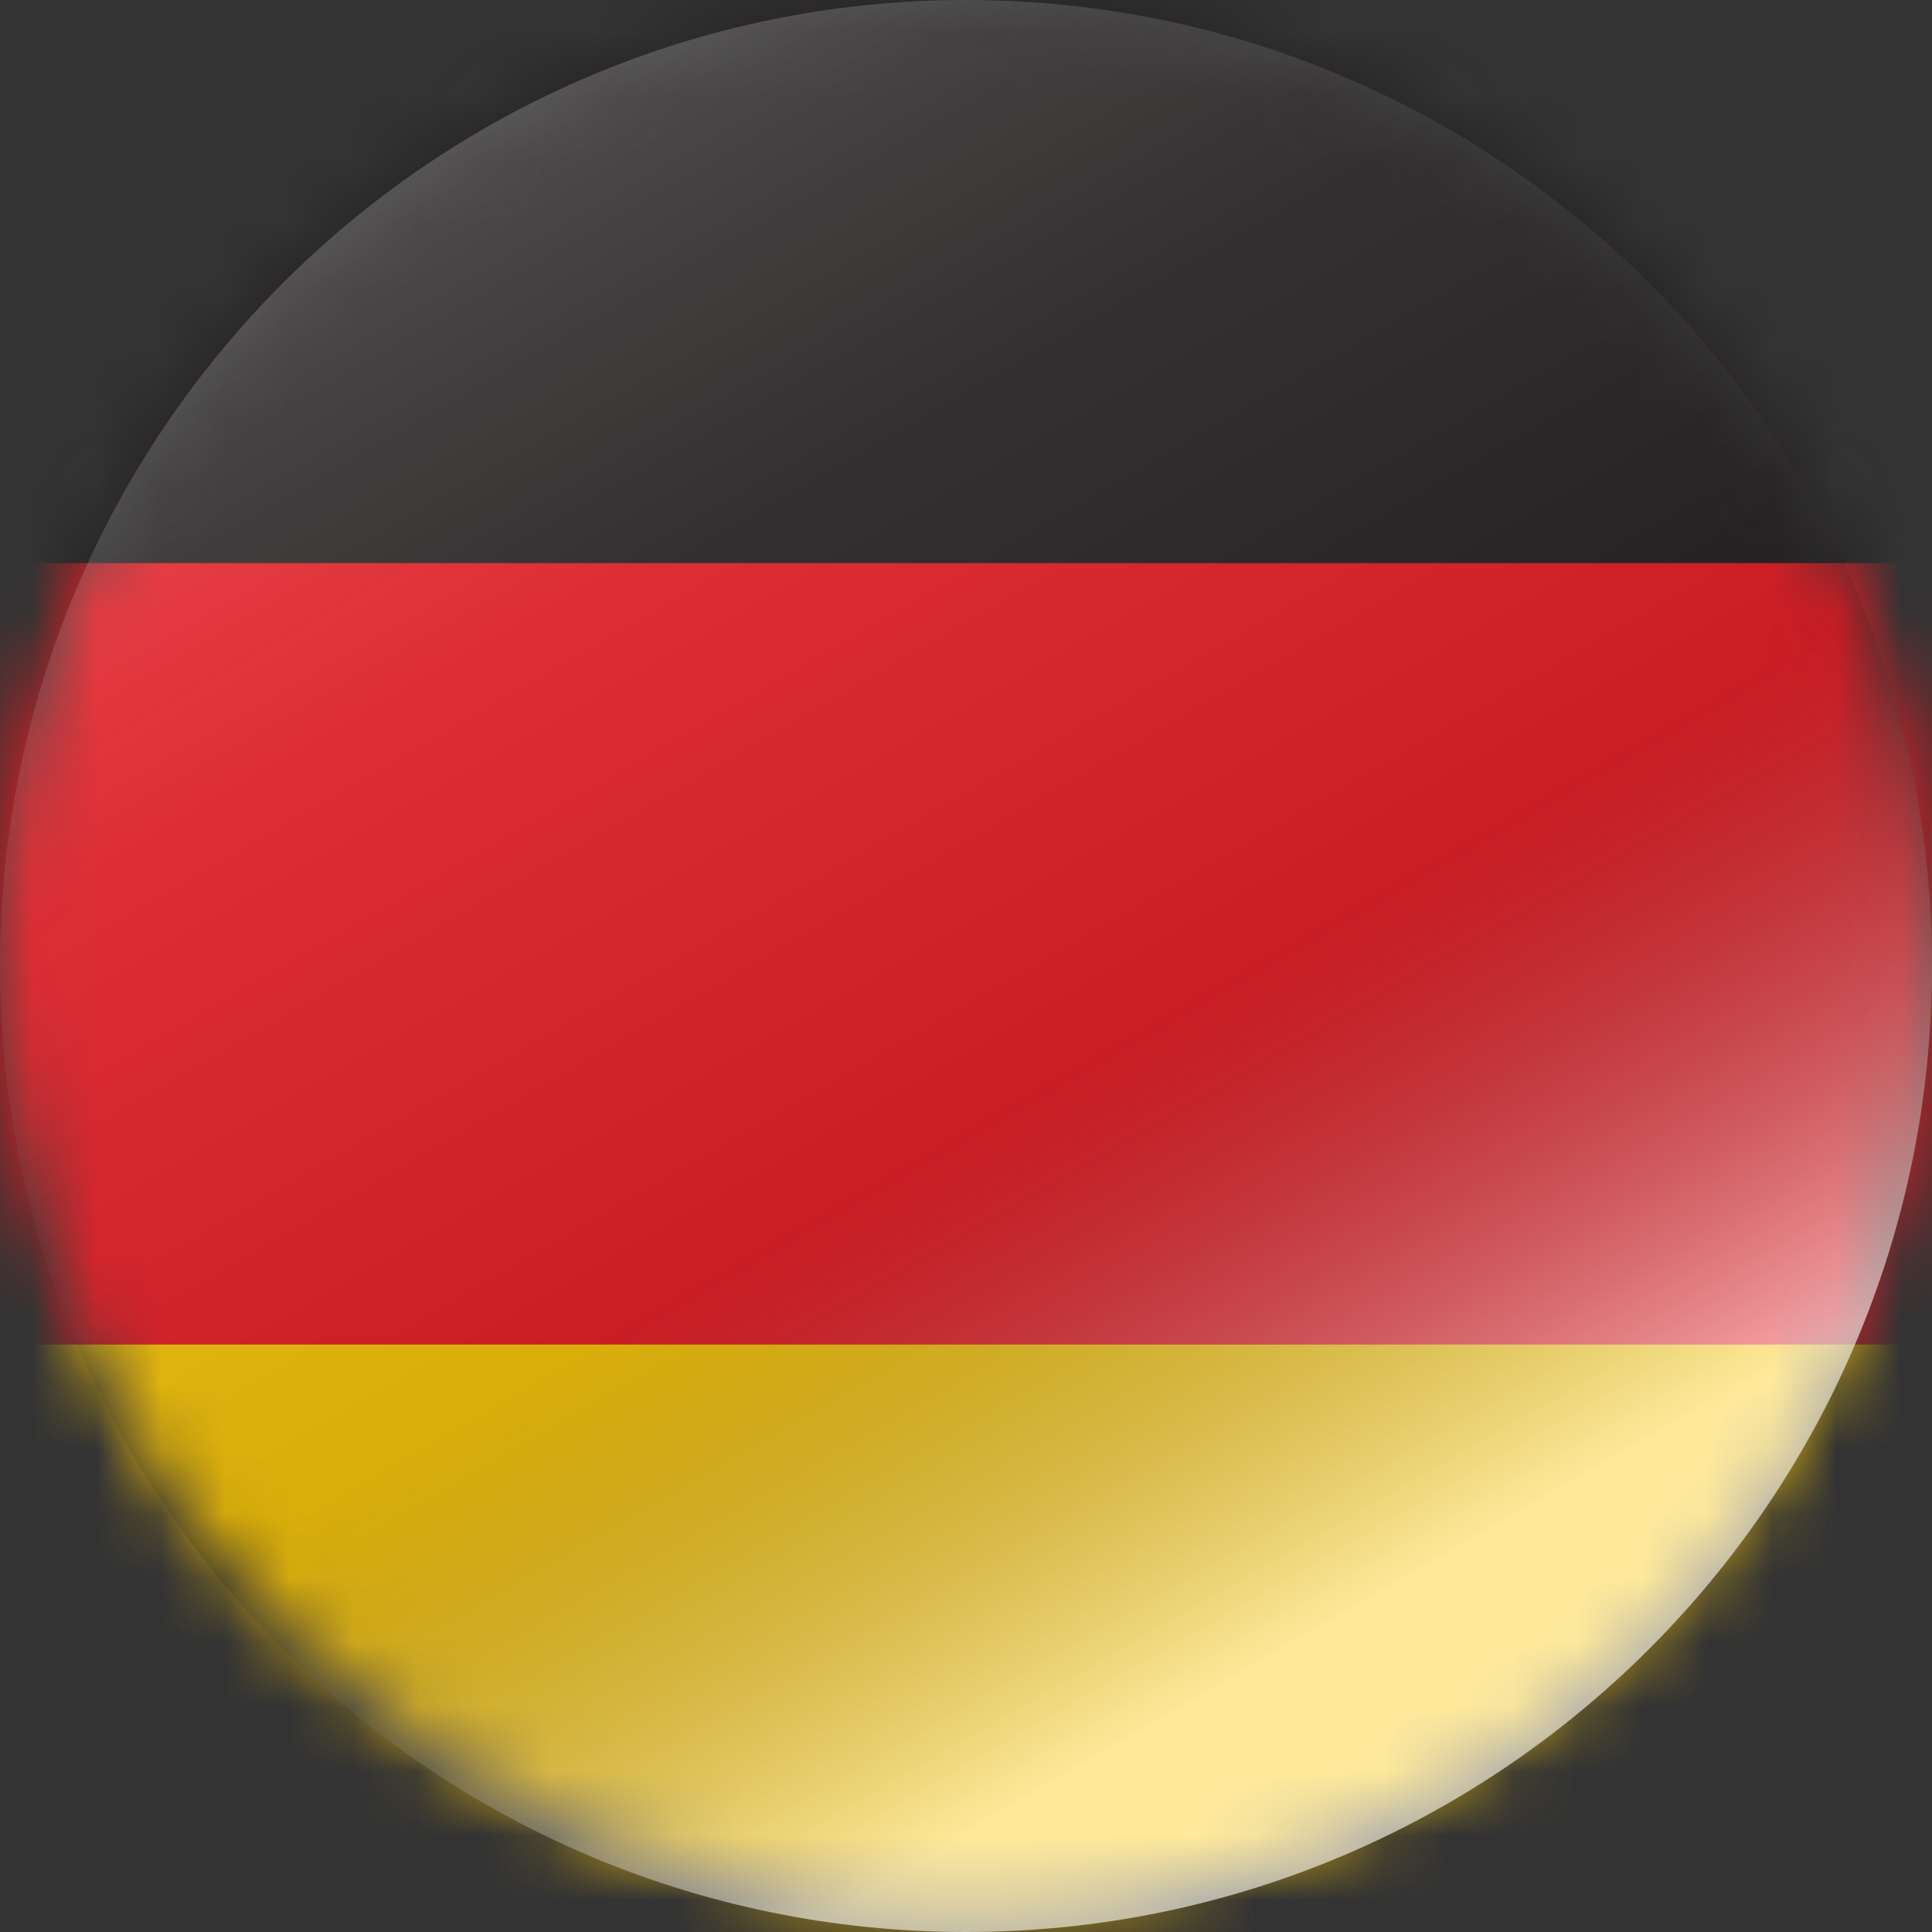
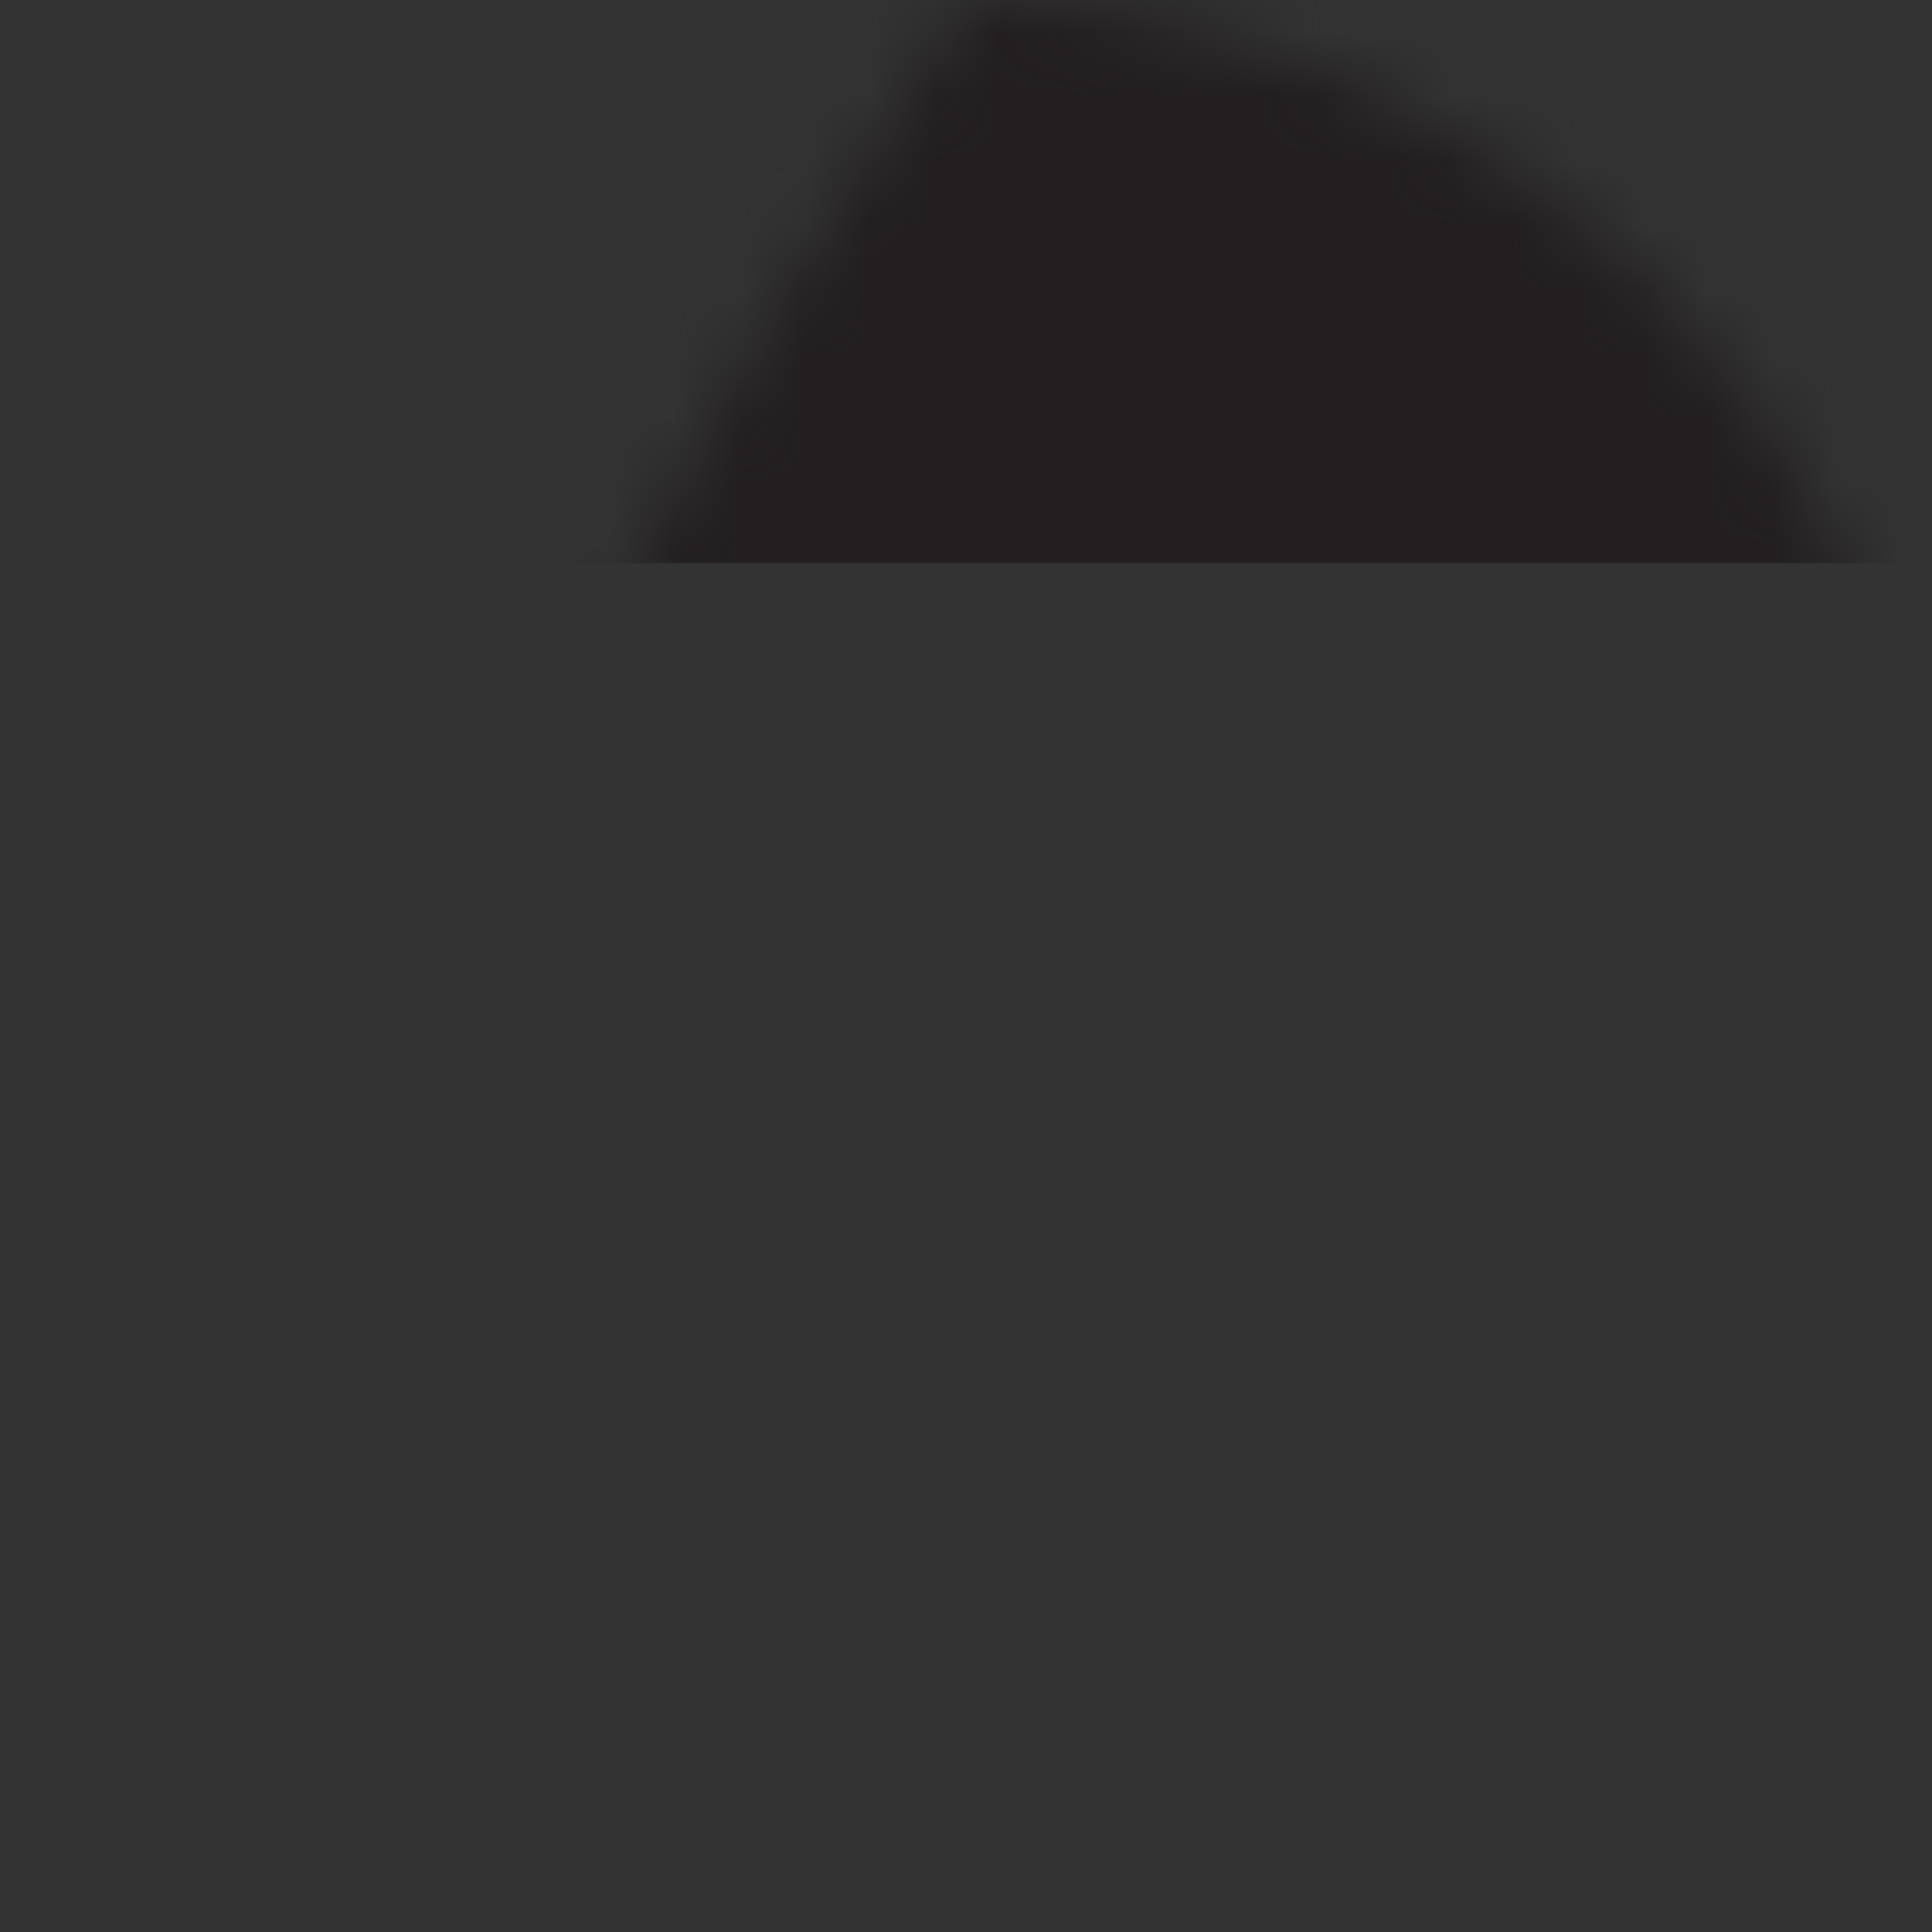
<svg xmlns="http://www.w3.org/2000/svg" width="30" height="30" viewBox="0 0 30 30" fill="none">
  <rect x="0" y="0" width="30" height="30" fill="#333333" stroke="none" />
  <mask id="mask0_983_1645" style="mask-type:luminance" maskUnits="userSpaceOnUse" x="0" y="0" width="30" height="30">
-     <path d="M14.999 29.623C23.282 29.623 29.997 22.992 29.997 14.812C29.997 6.631 23.282 0 14.999 0C6.715 0 0 6.631 0 14.812C0 22.992 6.715 29.623 14.999 29.623Z" fill="white" />
+     <path d="M14.999 29.623C23.282 29.623 29.997 22.992 29.997 14.812C29.997 6.631 23.282 0 14.999 0C0 22.992 6.715 29.623 14.999 29.623Z" fill="white" />
  </mask>
  <g mask="url(#mask0_983_1645)">
-     <path d="M29.996 -3.394H0V33.012H29.996V-3.394Z" fill="#FFCA05" />
-     <path d="M29.997 -3.394H0V20.878H29.997V-3.394Z" fill="#EC1C24" />
    <path d="M29.997 -3.391H0V8.744H29.997V-3.391Z" fill="#231F20" />
  </g>
-   <path d="M15 30C23.284 30 30 23.284 30 15C30 6.716 23.284 0 15 0C6.716 0 0 6.716 0 15C0 23.284 6.716 30 15 30Z" fill="url(#paint0_linear_983_1645)" />
  <defs>
    <linearGradient id="paint0_linear_983_1645" x1="7.499" y1="2.007" x2="22.502" y2="27.993" gradientUnits="userSpaceOnUse">
      <stop stop-color="white" stop-opacity="0.2" />
      <stop offset="0.24" stop-color="#8D8D8D" stop-opacity="0.16" />
      <stop offset="0.573" stop-color="#212121" stop-opacity="0.17" />
      <stop offset="0.891" stop-color="white" stop-opacity="0.6" />
    </linearGradient>
  </defs>
</svg>